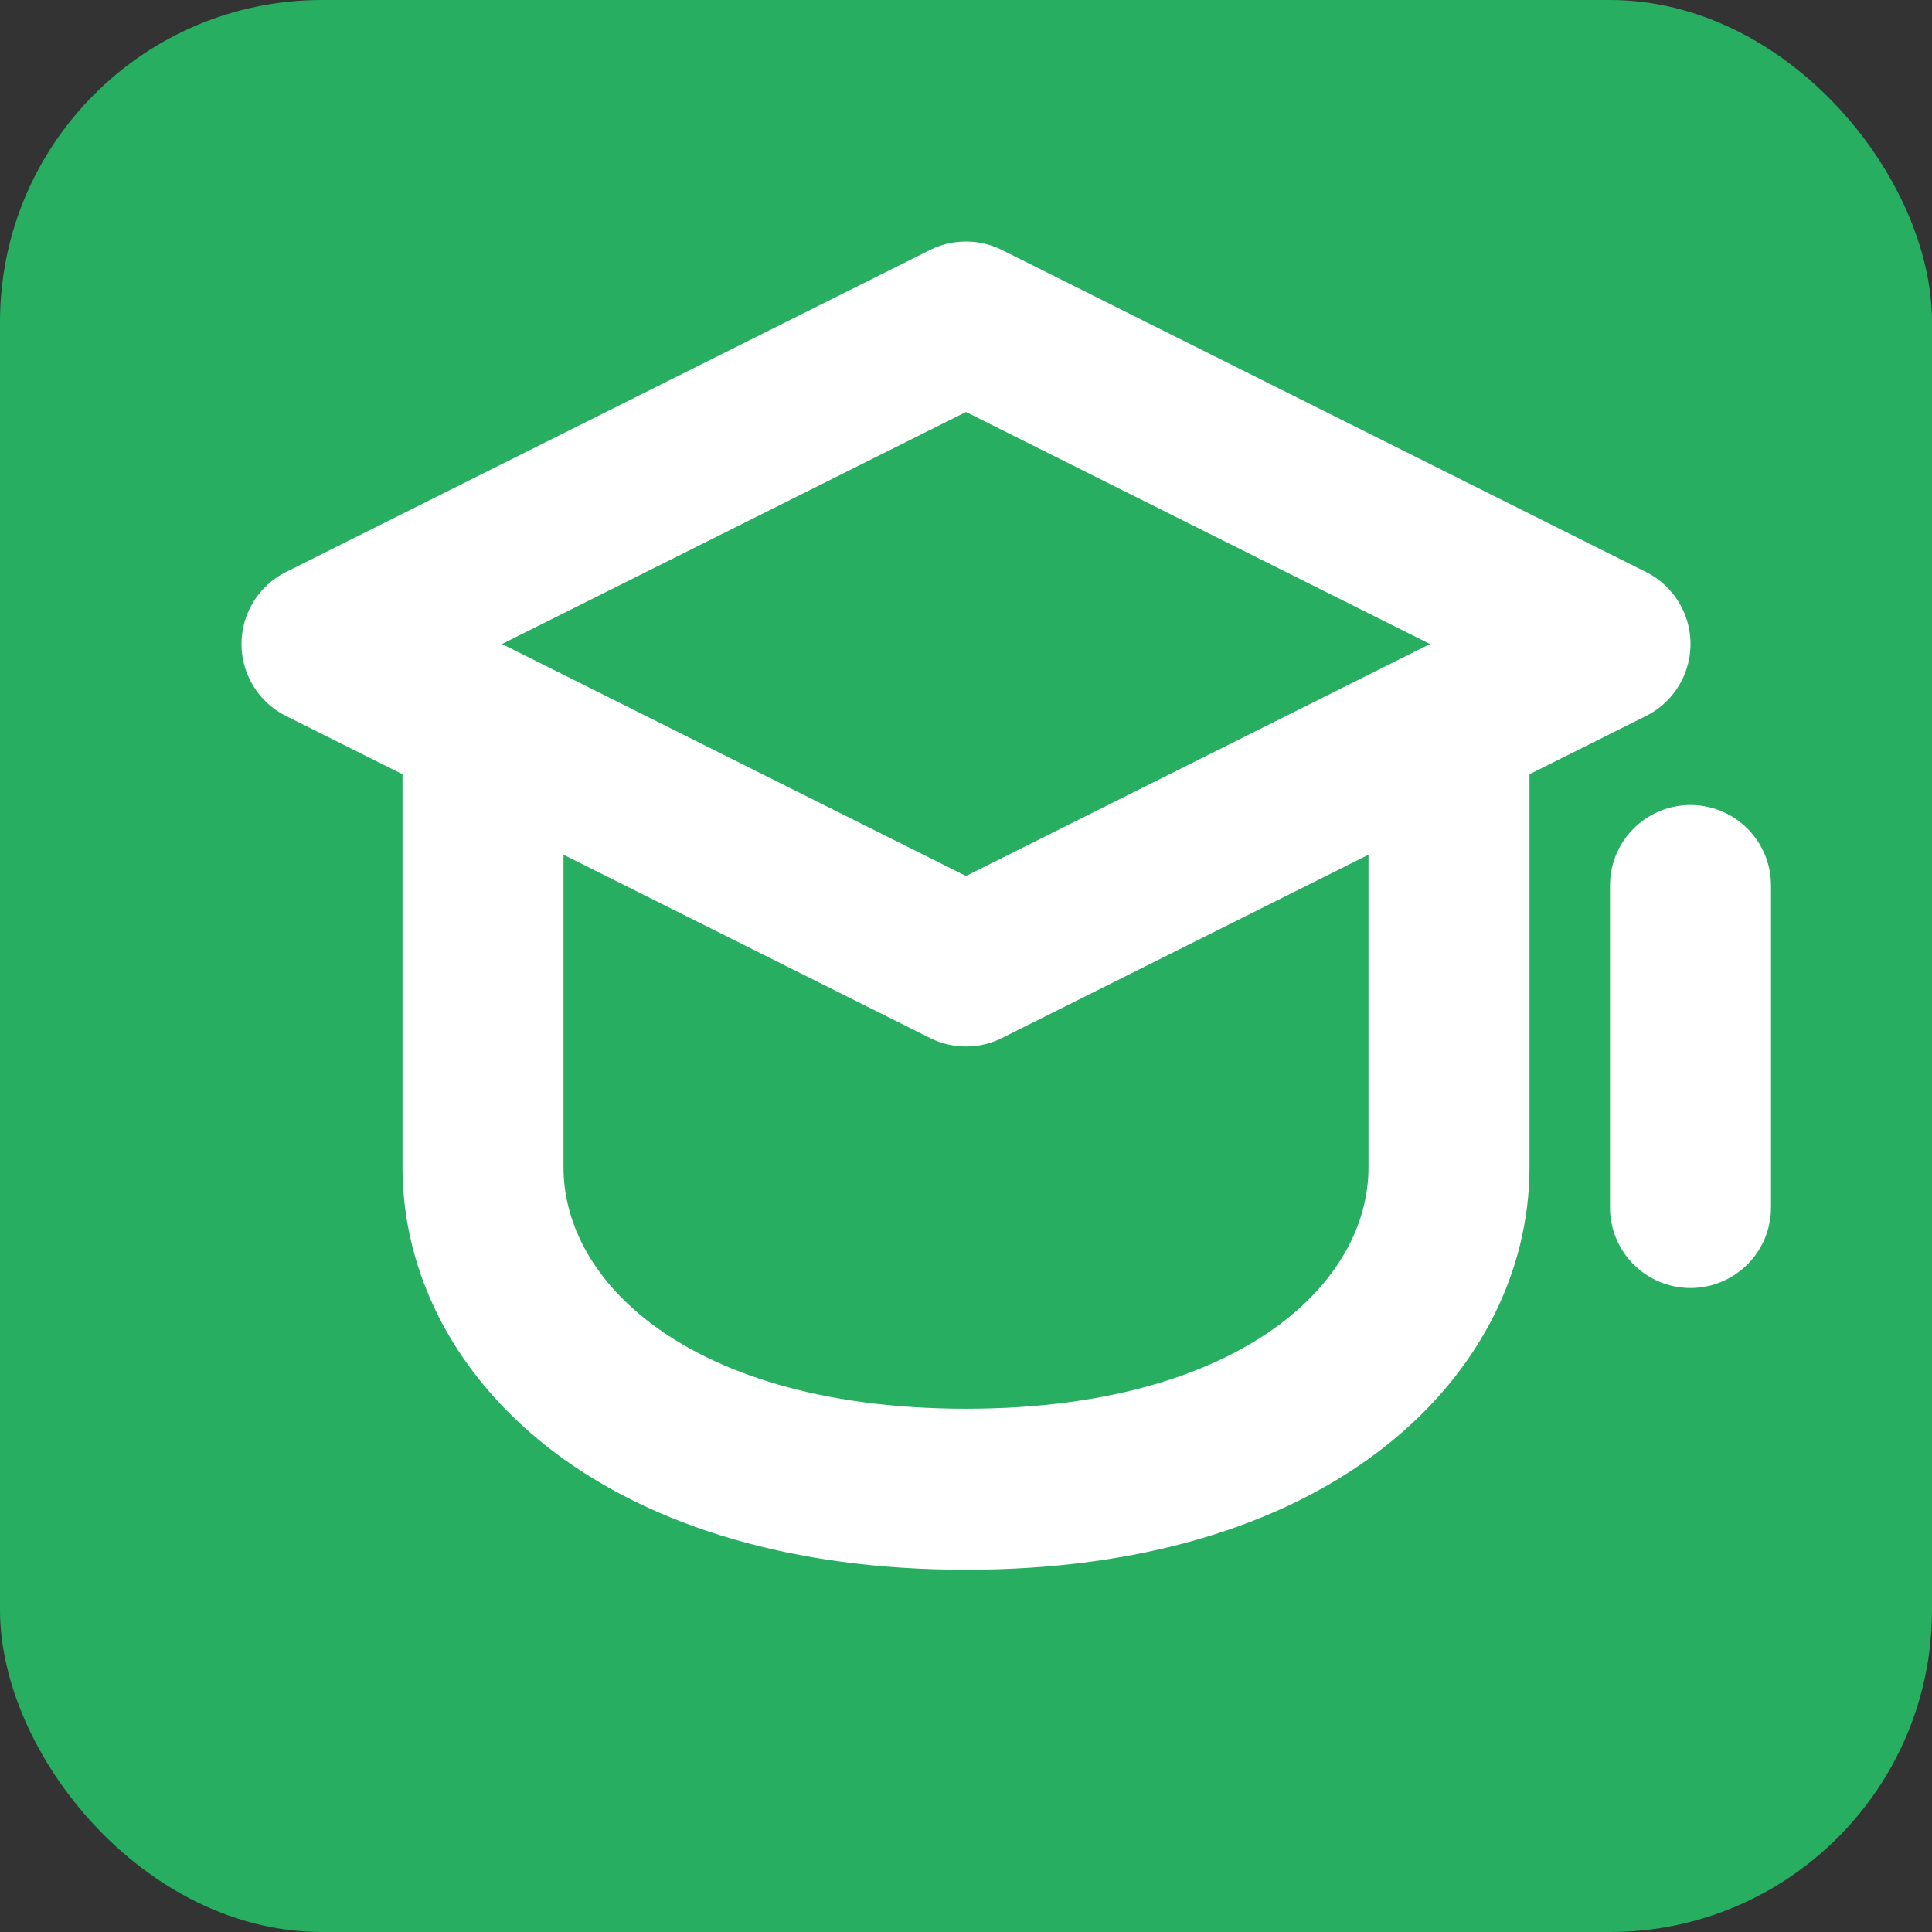
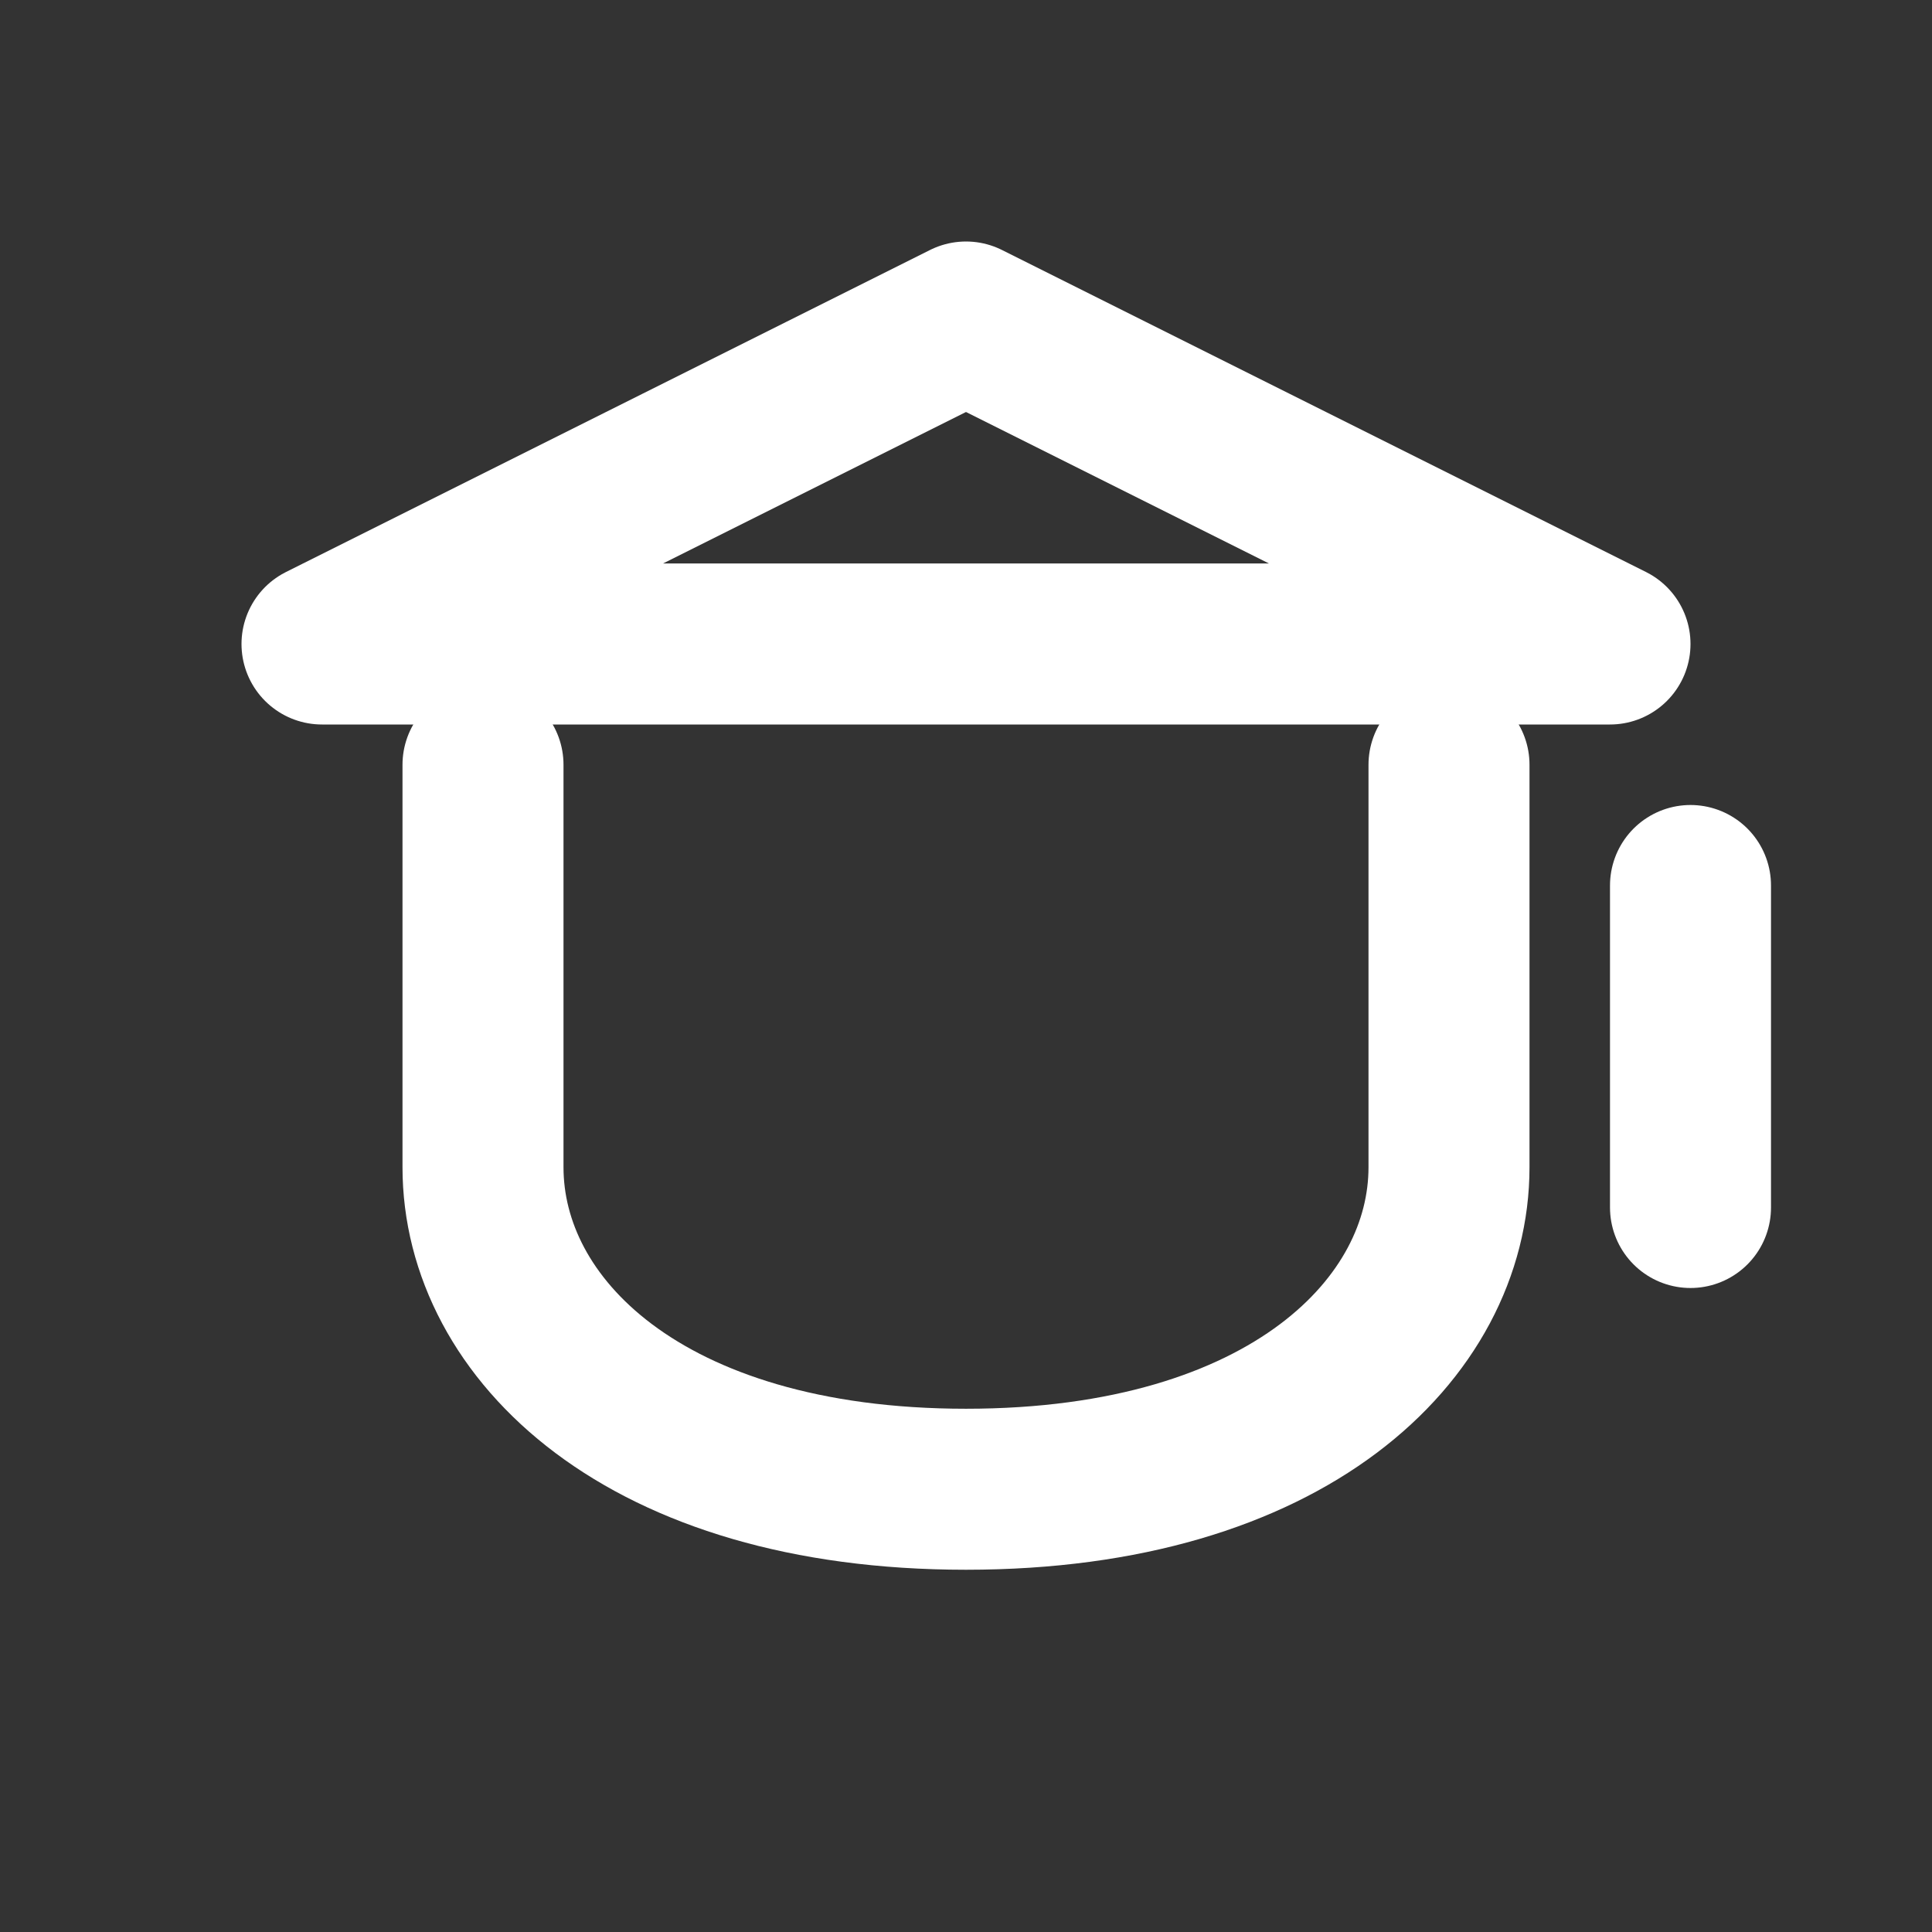
<svg xmlns="http://www.w3.org/2000/svg" width="128" height="128" viewBox="0 0 24 24" fill="none" aria-hidden="true">
  <rect x="0" y="0" width="24" height="24" fill="#333333" stroke="none" />
-   <rect width="24" height="24" fill="#27ae60" rx="4" />
  <path d="M18 9.5V14.5C18 16.5 16 18.5 12 18.5C8 18.5 6 16.5 6 14.5V9.5" stroke="#fff" stroke-width="2" stroke-linecap="round" stroke-linejoin="round" />
-   <path d="M4 8L12 4L20 8L12 12L4 8Z" stroke="#fff" stroke-width="2" stroke-linecap="round" stroke-linejoin="round" />
+   <path d="M4 8L12 4L20 8L4 8Z" stroke="#fff" stroke-width="2" stroke-linecap="round" stroke-linejoin="round" />
  <line x1="21" y1="11" x2="21" y2="15" stroke="#fff" stroke-width="2" stroke-linecap="round" />
</svg>